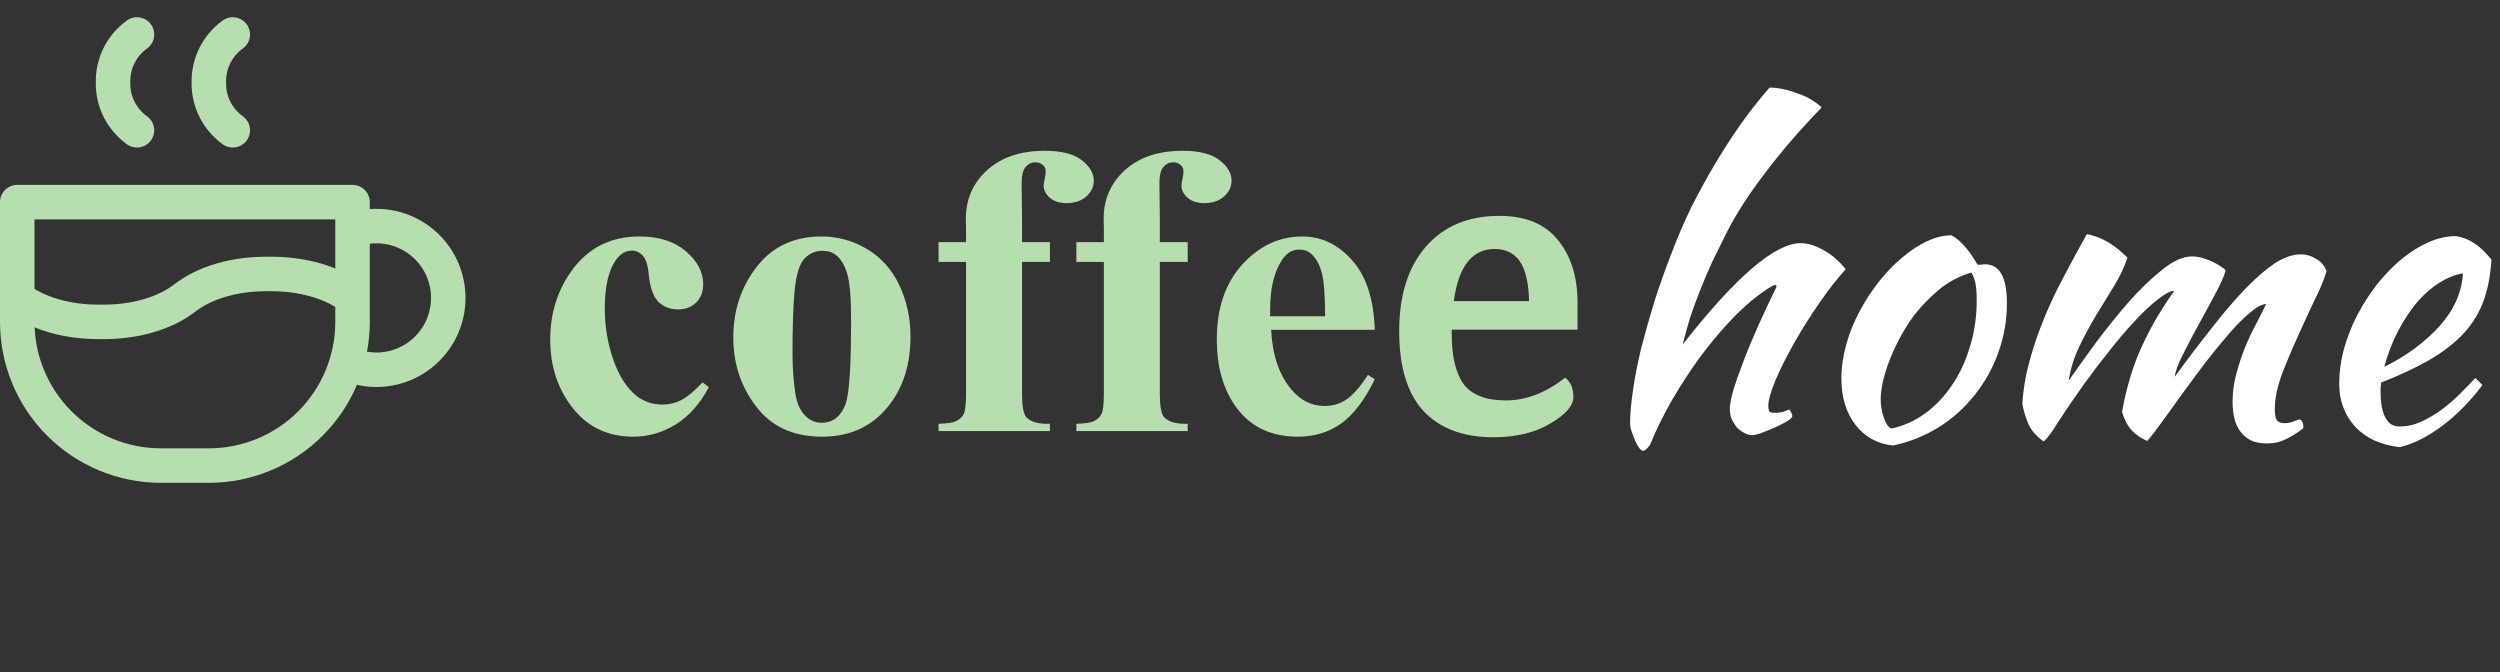
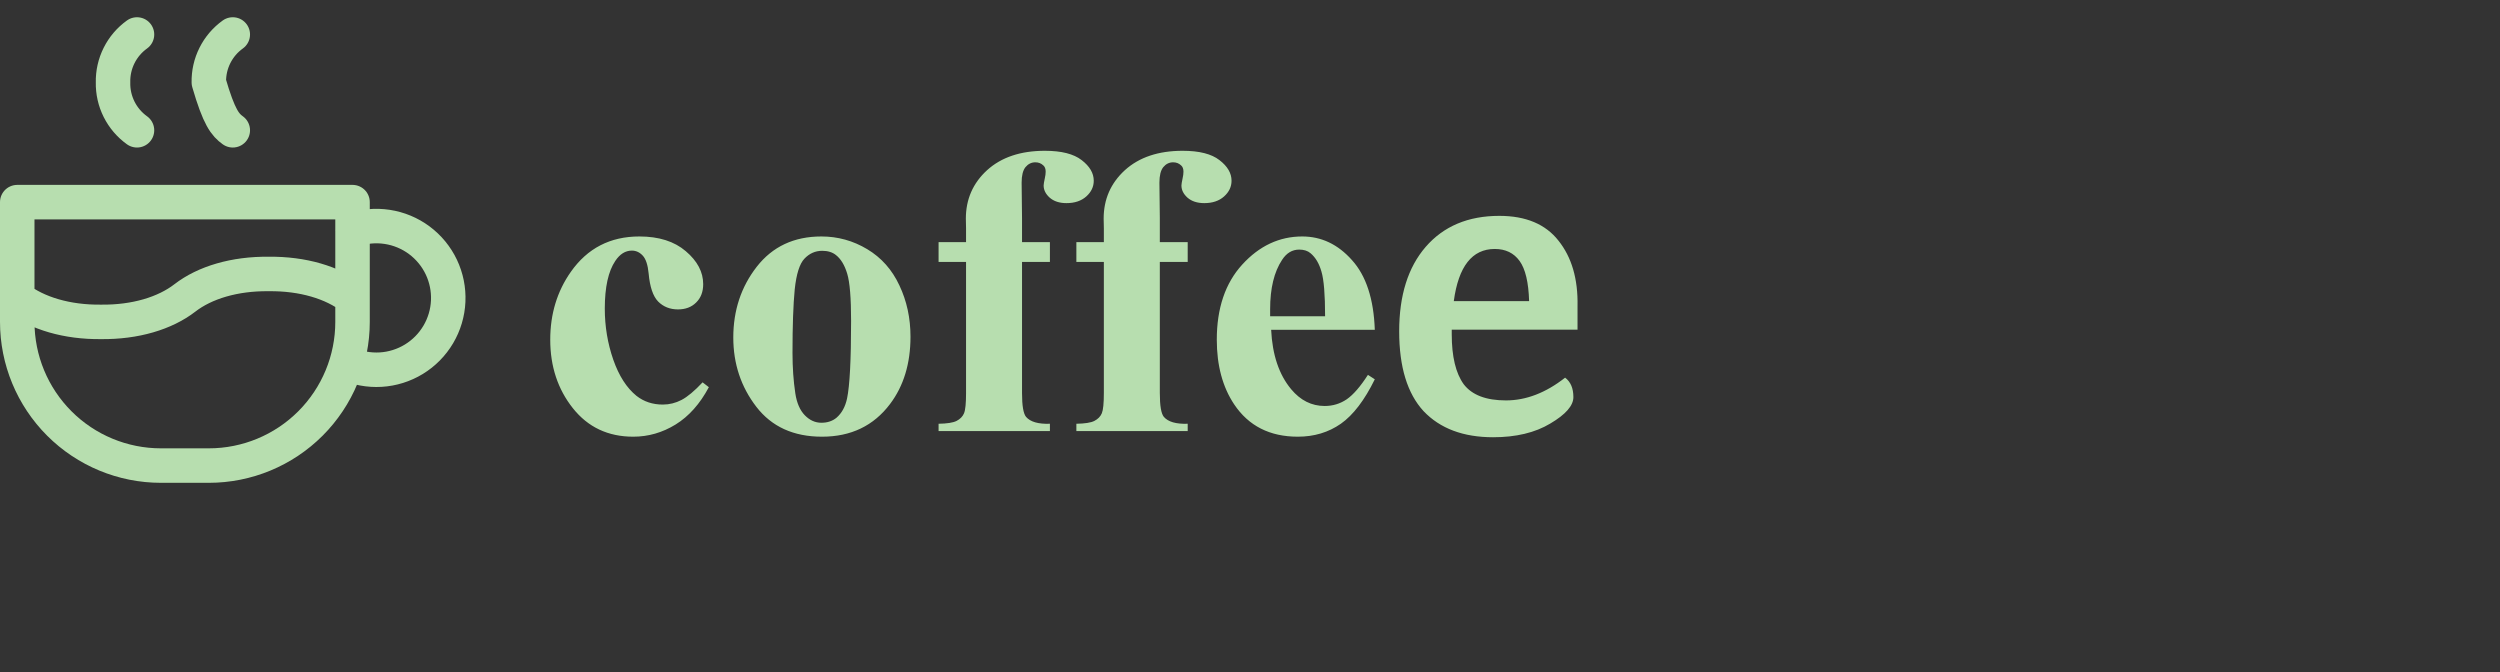
<svg xmlns="http://www.w3.org/2000/svg" width="290" height="78" viewBox="0 0 290 78" fill="none">
  <rect x="0" y="0" width="290" height="78" fill="#333333" stroke="none" />
  <path d="M81.5 44.352L82.227 44.914C81.195 46.852 79.906 48.297 78.359 49.25C76.828 50.188 75.195 50.656 73.461 50.656C70.539 50.656 68.203 49.555 66.453 47.352C64.703 45.148 63.828 42.5 63.828 39.406C63.828 36.422 64.625 33.797 66.219 31.531C68.141 28.797 70.789 27.43 74.164 27.43C76.43 27.43 78.227 28 79.555 29.141C80.898 30.281 81.57 31.555 81.57 32.961C81.57 33.852 81.297 34.562 80.75 35.094C80.219 35.625 79.516 35.891 78.641 35.891C77.719 35.891 76.953 35.586 76.344 34.977C75.75 34.367 75.383 33.281 75.242 31.719C75.148 30.734 74.922 30.047 74.562 29.656C74.203 29.266 73.781 29.07 73.297 29.07C72.547 29.07 71.906 29.469 71.375 30.266C70.562 31.469 70.156 33.312 70.156 35.797C70.156 37.859 70.484 39.836 71.141 41.727C71.797 43.602 72.695 45 73.836 45.922C74.695 46.594 75.711 46.93 76.883 46.93C77.648 46.93 78.375 46.75 79.062 46.391C79.75 46.031 80.562 45.352 81.5 44.352ZM95.281 27.43C97.188 27.43 98.961 27.922 100.602 28.906C102.242 29.891 103.484 31.289 104.328 33.102C105.188 34.914 105.617 36.898 105.617 39.055C105.617 42.164 104.828 44.766 103.25 46.859C101.344 49.391 98.711 50.656 95.352 50.656C92.055 50.656 89.516 49.5 87.734 47.188C85.953 44.875 85.062 42.195 85.062 39.148C85.062 36.008 85.969 33.273 87.781 30.945C89.609 28.602 92.109 27.43 95.281 27.43ZM95.375 29.094C94.578 29.094 93.891 29.398 93.312 30.008C92.75 30.602 92.375 31.789 92.188 33.57C92.016 35.336 91.93 37.797 91.93 40.953C91.93 42.625 92.039 44.188 92.258 45.641C92.43 46.75 92.797 47.594 93.359 48.172C93.922 48.75 94.562 49.039 95.281 49.039C95.984 49.039 96.57 48.844 97.039 48.453C97.648 47.922 98.055 47.18 98.258 46.227C98.57 44.742 98.727 41.742 98.727 37.227C98.727 34.57 98.578 32.75 98.281 31.766C97.984 30.766 97.547 30.039 96.969 29.586C96.562 29.258 96.031 29.094 95.375 29.094ZM118.555 30.383V45.594C118.555 47.062 118.711 47.984 119.023 48.359C119.523 48.938 120.445 49.203 121.789 49.156V50H108.875V49.156C109.859 49.141 110.555 49.031 110.961 48.828C111.383 48.609 111.672 48.312 111.828 47.938C111.984 47.562 112.062 46.781 112.062 45.594V30.383H108.875V28.086H112.062V26.469L112.039 25.367C112.039 23.117 112.859 21.242 114.5 19.742C116.156 18.242 118.391 17.492 121.203 17.492C123.125 17.492 124.547 17.852 125.469 18.57C126.406 19.289 126.875 20.086 126.875 20.961C126.875 21.664 126.586 22.273 126.008 22.789C125.43 23.305 124.664 23.562 123.711 23.562C122.898 23.562 122.25 23.352 121.766 22.93C121.297 22.508 121.062 22.039 121.062 21.523C121.062 21.383 121.109 21.094 121.203 20.656C121.266 20.391 121.297 20.141 121.297 19.906C121.297 19.578 121.203 19.336 121.016 19.18C120.766 18.945 120.461 18.828 120.102 18.828C119.648 18.828 119.266 19.016 118.953 19.391C118.656 19.766 118.508 20.367 118.508 21.195L118.555 25.297V28.086H121.789V30.383H118.555ZM134.539 30.383V45.594C134.539 47.062 134.695 47.984 135.008 48.359C135.508 48.938 136.43 49.203 137.773 49.156V50H124.859V49.156C125.844 49.141 126.539 49.031 126.945 48.828C127.367 48.609 127.656 48.312 127.812 47.938C127.969 47.562 128.047 46.781 128.047 45.594V30.383H124.859V28.086H128.047V26.469L128.023 25.367C128.023 23.117 128.844 21.242 130.484 19.742C132.141 18.242 134.375 17.492 137.188 17.492C139.109 17.492 140.531 17.852 141.453 18.57C142.391 19.289 142.859 20.086 142.859 20.961C142.859 21.664 142.57 22.273 141.992 22.789C141.414 23.305 140.648 23.562 139.695 23.562C138.883 23.562 138.234 23.352 137.75 22.93C137.281 22.508 137.047 22.039 137.047 21.523C137.047 21.383 137.094 21.094 137.188 20.656C137.25 20.391 137.281 20.141 137.281 19.906C137.281 19.578 137.188 19.336 137 19.18C136.75 18.945 136.445 18.828 136.086 18.828C135.633 18.828 135.25 19.016 134.938 19.391C134.641 19.766 134.492 20.367 134.492 21.195L134.539 25.297V28.086H137.773V30.383H134.539ZM159.477 38.258H147.453C147.594 41.164 148.367 43.461 149.773 45.148C150.852 46.445 152.148 47.094 153.664 47.094C154.602 47.094 155.453 46.836 156.219 46.32C156.984 45.789 157.805 44.844 158.68 43.484L159.477 44C158.289 46.422 156.977 48.141 155.539 49.156C154.102 50.156 152.438 50.656 150.547 50.656C147.297 50.656 144.836 49.406 143.164 46.906C141.82 44.891 141.148 42.391 141.148 39.406C141.148 35.75 142.133 32.844 144.102 30.688C146.086 28.516 148.406 27.43 151.062 27.43C153.281 27.43 155.203 28.344 156.828 30.172C158.469 31.984 159.352 34.68 159.477 38.258ZM153.711 36.688C153.711 34.172 153.57 32.445 153.289 31.508C153.023 30.57 152.602 29.859 152.023 29.375C151.695 29.094 151.258 28.953 150.711 28.953C149.898 28.953 149.234 29.352 148.719 30.148C147.797 31.539 147.336 33.445 147.336 35.867V36.688H153.711ZM168.401 38.24V38.768C168.401 41.36 168.865 43.296 169.793 44.576C170.753 45.824 172.385 46.448 174.689 46.448C177.025 46.448 179.313 45.568 181.553 43.808C182.193 44.288 182.513 45.04 182.513 46.064C182.513 47.056 181.617 48.08 179.825 49.136C178.065 50.192 175.857 50.72 173.201 50.72C169.745 50.72 167.057 49.712 165.137 47.696C163.249 45.648 162.305 42.56 162.305 38.432C162.305 34.272 163.329 31.008 165.377 28.64C167.457 26.24 170.305 25.04 173.921 25.04C176.993 25.04 179.281 26 180.785 27.92C182.321 29.84 183.057 32.368 182.993 35.504V38.24H168.401ZM173.393 28.88C170.769 28.88 169.185 30.896 168.641 34.928H177.377C177.313 32.752 176.945 31.2 176.273 30.272C175.601 29.344 174.641 28.88 173.393 28.88Z" fill="#B7DEAF" />
-   <path d="M189.092 49.184C189.092 48.064 189.204 46.752 189.428 45.248C189.652 43.712 189.972 42.08 190.388 40.352C190.836 38.624 191.348 36.816 191.924 34.928C192.532 33.04 193.204 31.152 193.94 29.264C194.58 27.568 195.316 25.856 196.148 24.128C197.012 22.4 197.94 20.704 198.932 19.04C199.924 17.376 200.948 15.792 202.004 14.288C203.092 12.784 204.18 11.408 205.268 10.16C205.78 10.16 206.324 10.224 206.9 10.352C207.508 10.48 208.084 10.656 208.628 10.88C209.204 11.072 209.716 11.312 210.164 11.6C210.644 11.888 211.028 12.176 211.316 12.464C208.916 14.928 206.756 17.424 204.836 19.952C202.916 22.448 201.396 24.8 200.276 27.008C199.668 28.224 199.108 29.36 198.596 30.416C198.116 31.472 197.668 32.528 197.252 33.584C196.836 34.608 196.452 35.648 196.1 36.704C195.78 37.728 195.476 38.816 195.188 39.968C201.332 32.128 205.892 28.208 208.868 28.208C209.7 28.208 210.596 28.48 211.556 29.024C212.516 29.568 213.364 30.304 214.1 31.232C213.108 32.32 212.084 33.632 211.028 35.168C209.972 36.704 208.996 38.256 208.1 39.824C207.236 41.36 206.516 42.8 205.94 44.144C205.396 45.456 205.124 46.432 205.124 47.072C205.124 47.392 205.172 47.616 205.268 47.744C205.364 47.84 205.572 47.888 205.892 47.888C206.372 47.888 206.756 47.824 207.044 47.696C207.332 47.568 207.508 47.504 207.572 47.504C207.732 47.76 207.828 47.936 207.86 48.032C207.892 48.128 207.908 48.208 207.908 48.272C207.908 48.4 207.716 48.592 207.332 48.848C206.948 49.072 206.484 49.312 205.94 49.568C205.428 49.792 204.916 50 204.404 50.192C203.892 50.384 203.508 50.48 203.252 50.48C202.932 50.48 202.612 50.384 202.292 50.192C201.972 50.032 201.684 49.808 201.428 49.52C201.204 49.232 201.012 48.912 200.852 48.56C200.724 48.208 200.66 47.84 200.66 47.456C200.66 46.976 200.788 46.272 201.044 45.344C201.332 44.384 201.716 43.28 202.196 42.032C202.676 40.752 203.252 39.36 203.924 37.856C204.596 36.352 205.316 34.816 206.084 33.248C206.084 33.12 206.02 33.056 205.892 33.056C205.796 33.056 205.54 33.184 205.124 33.44C204.74 33.696 204.372 33.952 204.02 34.208C202.868 35.072 201.7 36.144 200.516 37.424C199.364 38.672 198.228 40.048 197.108 41.552C196.02 43.056 194.98 44.656 193.988 46.352C193.028 48.016 192.196 49.696 191.492 51.392C191.396 51.616 191.252 51.824 191.06 52.016C190.868 52.208 190.708 52.304 190.58 52.304C190.484 52.304 190.34 52.192 190.148 51.968C189.988 51.744 189.828 51.456 189.668 51.104C189.54 50.784 189.412 50.448 189.284 50.096C189.156 49.744 189.092 49.44 189.092 49.184ZM219.601 51.68C217.777 51.488 216.321 50.688 215.233 49.28C214.145 47.872 213.601 46.08 213.601 43.904C213.601 42.624 213.793 41.296 214.177 39.92C214.561 38.544 215.105 37.216 215.809 35.936C216.513 34.624 217.345 33.392 218.305 32.24C219.265 31.088 220.305 30.096 221.425 29.264C223.185 27.952 224.833 27.296 226.369 27.296C227.393 27.84 228.401 28.976 229.393 30.704C229.553 30.704 229.697 30.704 229.825 30.704C229.953 30.672 230.097 30.656 230.257 30.656C231.953 30.656 232.801 32.16 232.801 35.168C232.801 37.184 232.465 39.104 231.793 40.928C231.153 42.72 230.241 44.352 229.057 45.824C227.905 47.296 226.513 48.544 224.881 49.568C223.281 50.56 221.521 51.264 219.601 51.68ZM222.049 36.56C221.505 37.296 220.993 38.096 220.513 38.96C220.033 39.824 219.617 40.704 219.265 41.6C218.913 42.464 218.641 43.312 218.449 44.144C218.257 44.944 218.161 45.664 218.161 46.304C218.161 47.072 218.289 47.808 218.545 48.512C218.801 49.216 219.089 49.616 219.409 49.712C220.849 49.392 222.161 48.8 223.345 47.936C224.561 47.04 225.601 45.936 226.465 44.624C227.361 43.312 228.049 41.824 228.529 40.16C229.041 38.496 229.297 36.72 229.297 34.832C229.297 34 229.249 33.344 229.153 32.864C229.057 32.384 228.897 31.968 228.673 31.616C227.265 32.032 226.001 32.704 224.881 33.632C223.793 34.56 222.849 35.536 222.049 36.56ZM262.869 35.264C262.357 35.296 261.733 35.632 260.997 36.272C260.261 36.88 259.461 37.68 258.597 38.672C257.765 39.632 256.885 40.704 255.957 41.888C255.061 43.072 254.181 44.256 253.317 45.44C252.485 46.592 251.701 47.68 250.965 48.704C250.229 49.728 249.605 50.544 249.093 51.152C248.389 50.864 247.781 50.448 247.269 49.904C246.757 49.328 246.389 48.624 246.165 47.792C246.325 46.8 246.549 45.776 246.837 44.72C247.125 43.632 247.493 42.512 247.941 41.36C248.421 40.208 248.997 39.008 249.669 37.76C250.373 36.48 251.221 35.136 252.213 33.728C251.733 33.76 251.077 34.112 250.245 34.784C249.413 35.424 248.517 36.272 247.557 37.328C246.597 38.352 245.605 39.52 244.581 40.832C243.557 42.112 242.597 43.376 241.701 44.624C240.517 46.288 239.525 47.744 238.725 48.992C237.957 50.24 237.397 50.976 237.045 51.2C236.213 50.592 235.637 49.936 235.317 49.232C234.997 48.528 234.757 47.744 234.597 46.88C234.629 46.112 234.741 45.152 234.933 44C235.157 42.848 235.461 41.664 235.845 40.448C236.581 38.112 237.525 35.792 238.677 33.488C239.861 31.184 240.997 29.072 242.085 27.152C242.981 27.344 243.781 27.648 244.485 28.064C245.221 28.48 245.989 29.088 246.789 29.888C246.469 30.88 245.973 31.936 245.301 33.056C244.629 34.144 243.925 35.296 243.189 36.512C242.453 37.728 241.781 38.976 241.173 40.256C240.565 41.536 240.165 42.832 239.973 44.144C240.869 42.864 241.925 41.392 243.141 39.728C244.389 38.064 245.653 36.496 246.933 35.024C248.245 33.552 249.541 32.304 250.821 31.28C252.101 30.256 253.253 29.744 254.277 29.744C254.661 29.744 255.077 29.808 255.525 29.936C255.973 30.064 256.389 30.224 256.773 30.416C257.157 30.608 257.477 30.8 257.733 30.992C257.989 31.152 258.133 31.28 258.165 31.376C258.005 32.016 257.621 32.896 257.013 34.016C256.437 35.104 255.813 36.256 255.141 37.472C254.469 38.688 253.845 39.872 253.269 41.024C252.693 42.144 252.357 43.04 252.261 43.712C253.829 41.568 255.301 39.632 256.677 37.904C258.053 36.144 259.349 34.64 260.565 33.392C261.781 32.144 262.901 31.184 263.925 30.512C264.981 29.84 265.973 29.504 266.901 29.504C267.541 29.504 268.133 29.68 268.677 30.032C269.253 30.352 269.653 30.832 269.877 31.472C269.589 32.432 269.109 33.584 268.437 34.928C267.797 36.272 267.141 37.696 266.469 39.2C265.797 40.672 265.189 42.128 264.645 43.568C264.133 45.008 263.877 46.304 263.877 47.456C263.877 48.128 263.973 48.576 264.165 48.8C264.357 48.992 264.629 49.088 264.981 49.088C265.365 49.088 265.717 49.024 266.037 48.896C266.389 48.736 266.645 48.656 266.805 48.656C266.997 48.784 267.109 48.944 267.141 49.136C267.173 49.328 267.189 49.504 267.189 49.664C266.549 50.176 265.893 50.592 265.221 50.912C264.549 51.264 263.797 51.44 262.965 51.44C262.197 51.44 261.557 51.312 261.045 51.056C260.565 50.8 260.165 50.448 259.845 50C259.525 49.552 259.301 49.04 259.173 48.464C259.045 47.888 258.981 47.264 258.981 46.592C258.981 45.504 259.125 44.432 259.413 43.376C259.701 42.288 260.037 41.264 260.421 40.304C260.837 39.312 261.269 38.4 261.717 37.568C262.165 36.704 262.549 35.936 262.869 35.264ZM289.012 30.128C288.884 32.112 288.532 33.824 287.956 35.264C287.38 36.672 286.548 37.92 285.46 39.008C284.404 40.064 283.108 41.024 281.572 41.888C280.036 42.752 278.244 43.584 276.196 44.384C276.196 44.576 276.18 44.784 276.148 45.008C276.148 45.2 276.148 45.408 276.148 45.632C276.148 46.048 276.18 46.48 276.244 46.928C276.308 47.376 276.42 47.792 276.58 48.176C276.74 48.56 276.964 48.88 277.252 49.136C277.54 49.36 277.908 49.472 278.356 49.472C279.22 49.472 280.068 49.28 280.9 48.896C281.732 48.512 282.516 48.048 283.252 47.504C284.02 46.928 284.724 46.32 285.364 45.68C286.036 45.008 286.628 44.4 287.14 43.856C287.46 44.144 287.732 44.416 287.956 44.672C286.516 46.592 284.932 48.192 283.204 49.472C281.508 50.72 279.892 51.52 278.356 51.872C276.148 51.616 274.42 50.816 273.172 49.472C271.956 48.096 271.348 46.448 271.348 44.528C271.348 43.216 271.524 41.888 271.876 40.544C272.26 39.168 272.772 37.856 273.412 36.608C274.084 35.328 274.852 34.128 275.716 33.008C276.612 31.888 277.556 30.912 278.548 30.08C279.572 29.248 280.612 28.592 281.668 28.112C282.756 27.632 283.828 27.392 284.884 27.392C286.356 27.584 287.732 28.496 289.012 30.128ZM285.7 31.712C284.836 31.84 283.94 32.192 283.012 32.768C282.084 33.344 281.204 34.112 280.372 35.072C279.572 36.032 278.836 37.152 278.164 38.432C277.492 39.712 276.964 41.088 276.58 42.56C279.14 41.28 281.268 39.712 282.964 37.856C284.66 35.968 285.572 33.92 285.7 31.712Z" fill="white" />
-   <path d="M2 34.559C4.306 36.343 7.77 37.385 11.723 37.338C15.677 37.385 19.141 36.343 21.447 34.559C23.753 32.776 27.217 31.734 31.171 31.781C35.124 31.734 38.588 32.776 40.894 34.559M15.891 4C15.012 4.631 14.299 5.467 13.815 6.435C13.331 7.403 13.09 8.474 13.113 9.556C13.09 10.638 13.331 11.71 13.815 12.678C14.299 13.646 15.012 14.482 15.891 15.113M27.003 4C26.124 4.631 25.412 5.467 24.928 6.435C24.444 7.403 24.203 8.474 24.225 9.556C24.203 10.638 24.444 11.71 24.928 12.678C25.412 13.646 26.124 14.482 27.003 15.113M40.188 42.133C41.429 42.702 42.791 42.958 44.154 42.878C45.516 42.798 46.839 42.385 48.004 41.674C49.17 40.964 50.143 39.977 50.838 38.803C51.534 37.627 51.93 36.3 51.991 34.936C52.053 33.572 51.779 32.214 51.193 30.981C50.607 29.748 49.727 28.678 48.631 27.864C47.534 27.051 46.255 26.52 44.905 26.317C43.555 26.113 42.176 26.245 40.889 26.7M2 23.447H40.894V37.338C40.894 41.759 39.138 45.998 36.012 49.124C32.886 52.251 28.646 54.007 24.225 54.007H18.669C14.248 54.007 10.008 52.251 6.882 49.124C3.756 45.998 2 41.759 2 37.338V23.447Z" stroke="#B7DEAF" stroke-width="4" stroke-linecap="round" stroke-linejoin="round" />
+   <path d="M2 34.559C4.306 36.343 7.77 37.385 11.723 37.338C15.677 37.385 19.141 36.343 21.447 34.559C23.753 32.776 27.217 31.734 31.171 31.781C35.124 31.734 38.588 32.776 40.894 34.559M15.891 4C15.012 4.631 14.299 5.467 13.815 6.435C13.331 7.403 13.09 8.474 13.113 9.556C13.09 10.638 13.331 11.71 13.815 12.678C14.299 13.646 15.012 14.482 15.891 15.113M27.003 4C26.124 4.631 25.412 5.467 24.928 6.435C24.444 7.403 24.203 8.474 24.225 9.556C25.412 13.646 26.124 14.482 27.003 15.113M40.188 42.133C41.429 42.702 42.791 42.958 44.154 42.878C45.516 42.798 46.839 42.385 48.004 41.674C49.17 40.964 50.143 39.977 50.838 38.803C51.534 37.627 51.93 36.3 51.991 34.936C52.053 33.572 51.779 32.214 51.193 30.981C50.607 29.748 49.727 28.678 48.631 27.864C47.534 27.051 46.255 26.52 44.905 26.317C43.555 26.113 42.176 26.245 40.889 26.7M2 23.447H40.894V37.338C40.894 41.759 39.138 45.998 36.012 49.124C32.886 52.251 28.646 54.007 24.225 54.007H18.669C14.248 54.007 10.008 52.251 6.882 49.124C3.756 45.998 2 41.759 2 37.338V23.447Z" stroke="#B7DEAF" stroke-width="4" stroke-linecap="round" stroke-linejoin="round" />
</svg>